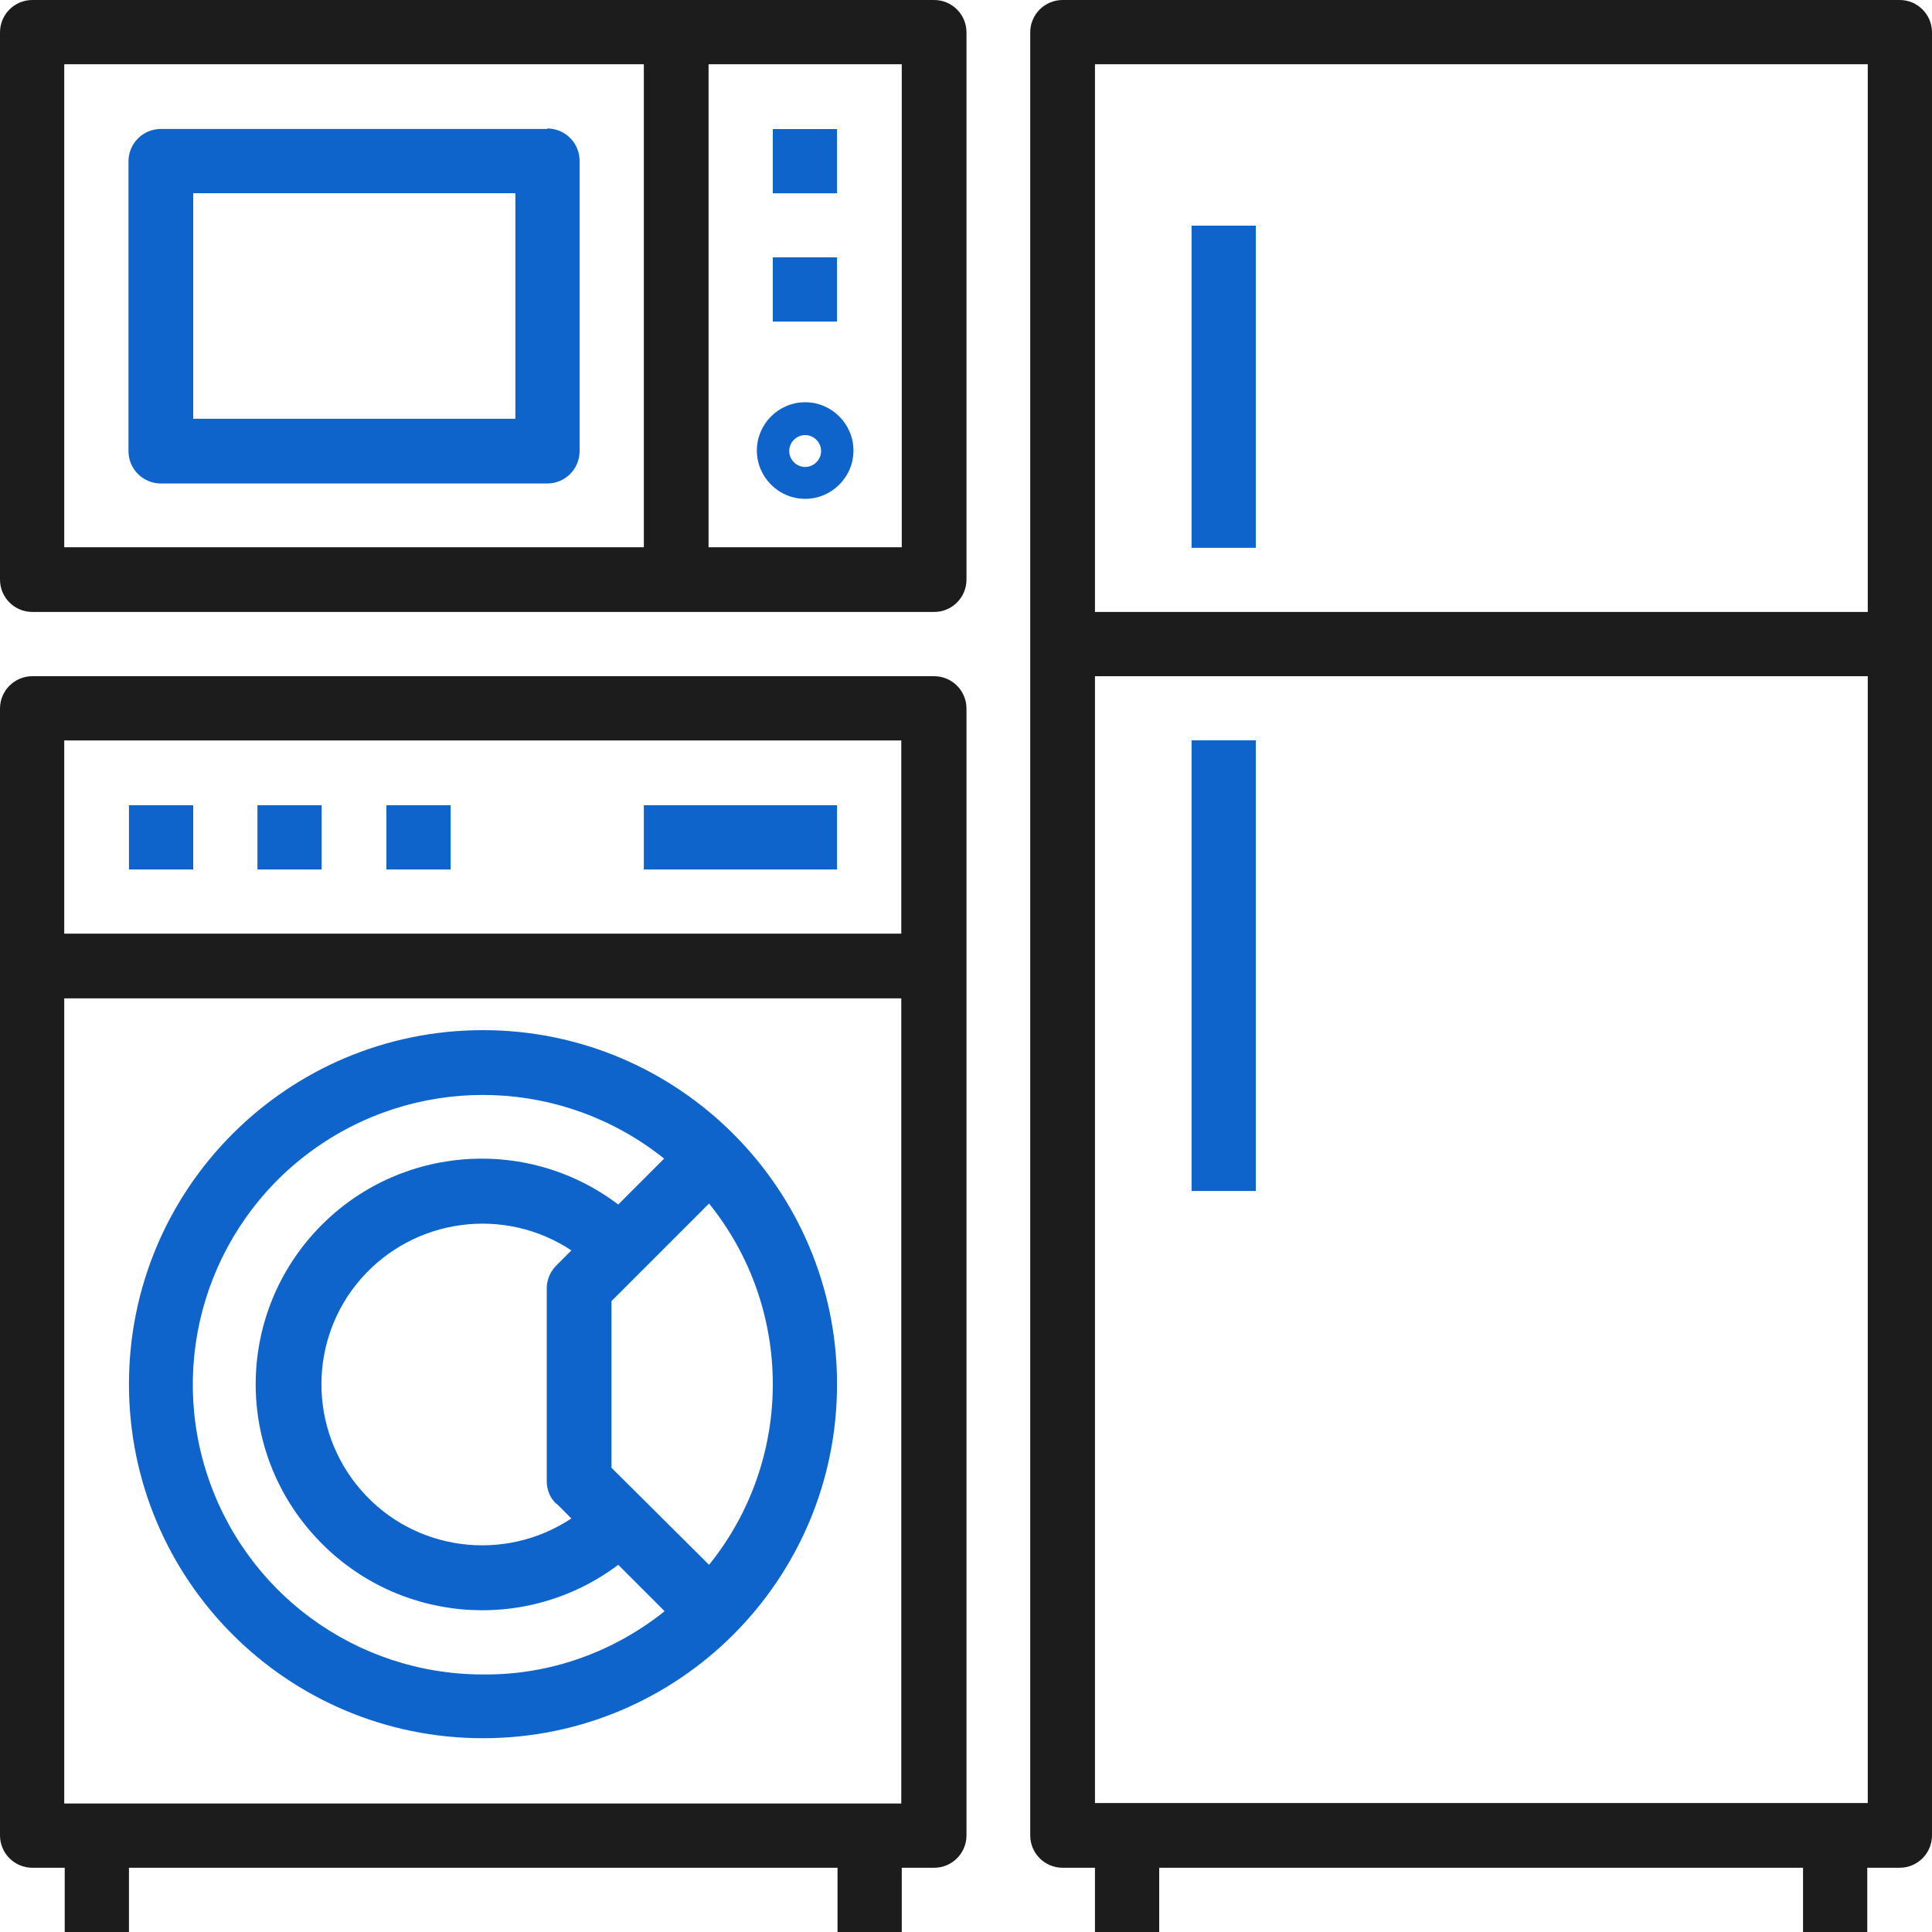
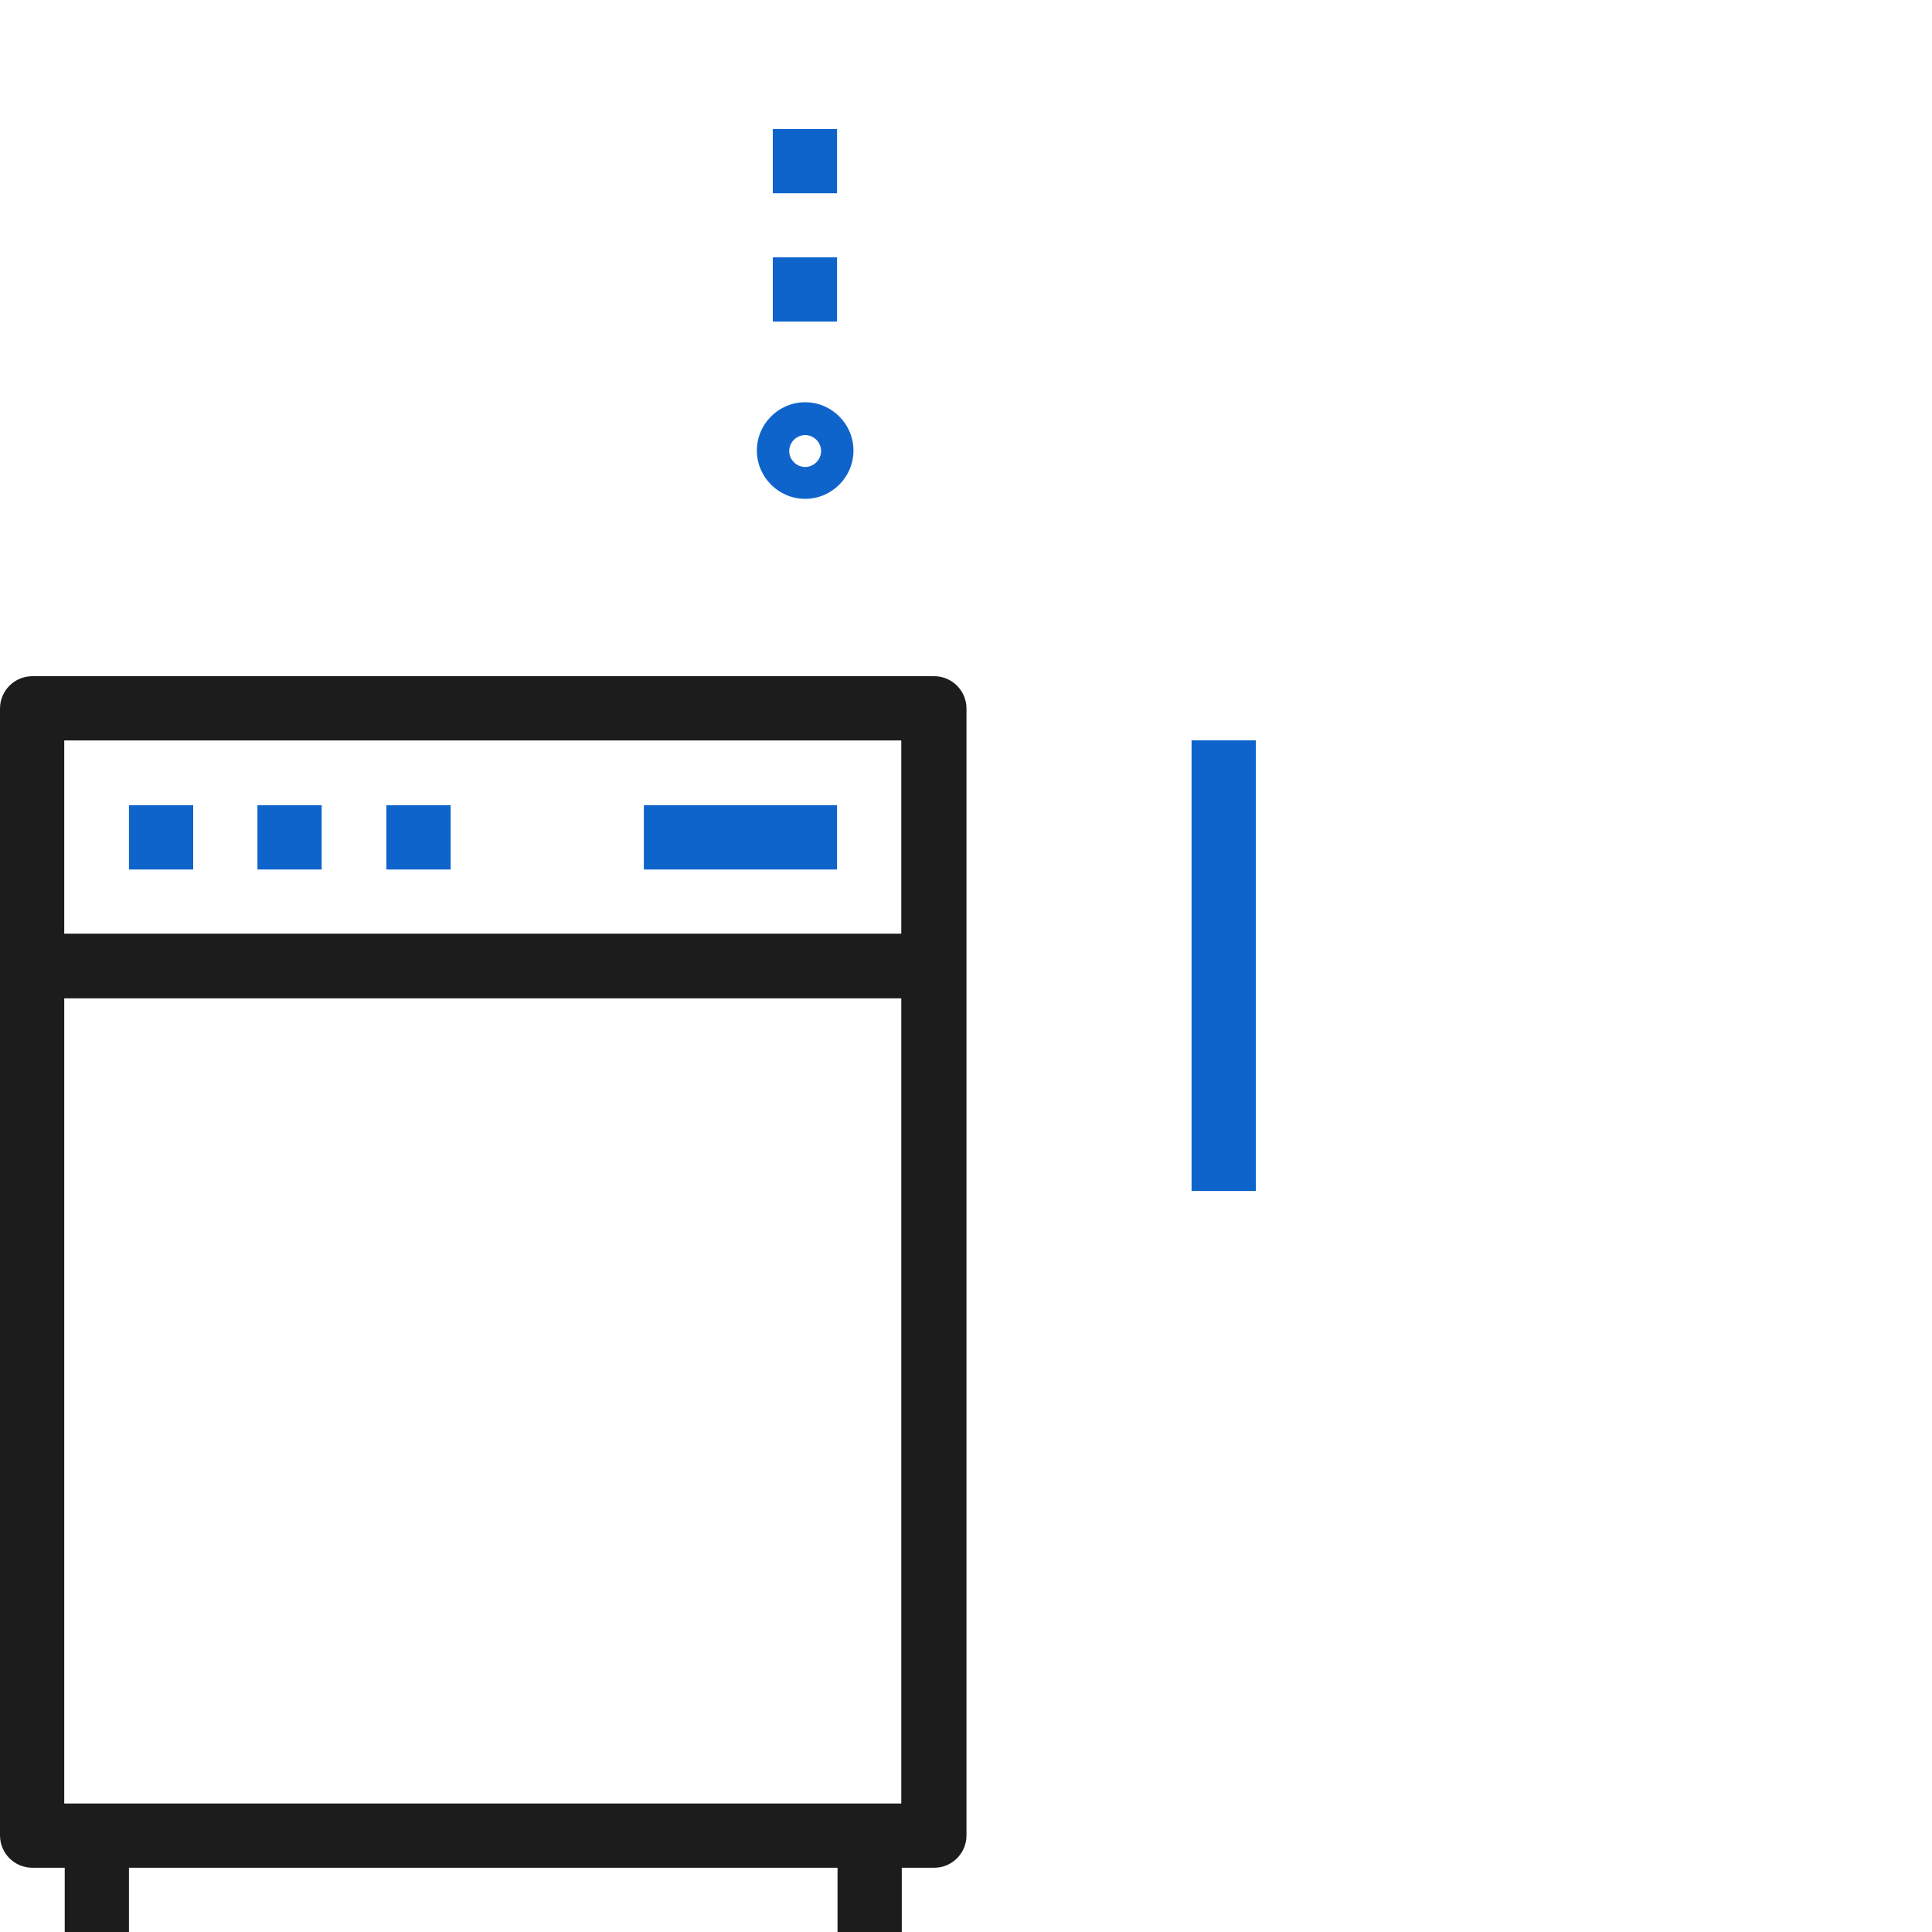
<svg xmlns="http://www.w3.org/2000/svg" width="40" height="40" viewBox="0 0 40 40" fill="none">
-   <path d="M39.33 0H22C21.63 0 21.33 0.3 21.33 0.67V38C21.33 38.37 21.63 38.67 22 38.67H22.67V40H24V38.67H37.33V40H38.66V38.67H39.33C39.7 38.67 40 38.37 40 38V0.67C40 0.3 39.7 0 39.33 0ZM38.67 37.33H22.67V14H38.67V37.33ZM38.67 12.67H22.67V1.33H38.67V12.66V12.67Z" fill="#1D1C1C" />
-   <path d="M24.67 4.672H26V11.342H24.67V4.672Z" fill="#0F64CC" />
  <path d="M24.67 15.328H26V24.658H24.67V15.328Z" fill="#0F64CC" />
  <path d="M0.67 38.67H1.34V40H2.67V38.67H17.34V40H18.67V38.67H19.34C19.71 38.67 20.01 38.37 20.01 38V14.67C20.01 14.3 19.71 14 19.34 14H0.67C0.3 14 0 14.3 0 14.67V38C0 38.37 0.3 38.67 0.67 38.67ZM1.33 15.33H18.66V19.33H1.33V15.33ZM1.33 20.67H18.66V37.34H1.33V20.67Z" fill="#1D1C1C" />
-   <path d="M10 21.328C5.95 21.328 2.67 24.608 2.67 28.658C2.67 32.708 5.95 35.988 10 35.988C14.05 35.988 17.33 32.708 17.33 28.658C17.33 24.608 14.04 21.328 10 21.328ZM10 34.668C7.36 34.668 5.04 32.958 4.26 30.438C3.48 27.918 4.44 25.188 6.62 23.708C8.8 22.228 11.69 22.338 13.75 23.988L12.8 24.938C10.87 23.478 8.15 23.728 6.52 25.508C4.89 27.288 4.88 30.018 6.52 31.808C8.15 33.598 10.87 33.848 12.8 32.398L13.76 33.358C12.7 34.208 11.38 34.678 10.02 34.668H10ZM11.53 31.138L11.83 31.438C10.44 32.358 8.58 32.118 7.48 30.858C6.38 29.598 6.38 27.718 7.48 26.468C8.58 25.218 10.44 24.968 11.83 25.888L11.52 26.198C11.4 26.318 11.32 26.488 11.32 26.668V30.668C11.32 30.848 11.39 31.018 11.52 31.138H11.53ZM14.68 32.398L12.66 30.388V26.938L14.68 24.918C16.44 27.098 16.44 30.218 14.68 32.398Z" fill="#0F64CC" />
  <path d="M2.67 16.672H4V18.002H2.67V16.672Z" fill="#0F64CC" />
  <path d="M5.33 16.672H6.66V18.002H5.33V16.672Z" fill="#0F64CC" />
  <path d="M8 16.672H9.33V18.002H8V16.672Z" fill="#0F64CC" />
  <path d="M13.33 16.672H17.33V18.002H13.33V16.672Z" fill="#0F64CC" />
-   <path d="M0.67 12.67H19.34C19.71 12.67 20.01 12.37 20.01 12V0.67C20.01 0.3 19.71 0 19.34 0H0.67C0.3 0 0 0.3 0 0.67V12C0 12.37 0.3 12.67 0.67 12.67ZM14.67 1.33H18.67V11.33H14.67V1.33ZM1.33 1.33H13.33V11.33H1.33V1.33Z" fill="#1D1C1C" />
  <path d="M16 2.672H17.33V4.002H16V2.672Z" fill="#0F64CC" />
  <path d="M16 5.328H17.33V6.658H16V5.328Z" fill="#0F64CC" />
-   <path d="M11.33 2.67H3.33C2.96 2.67 2.66 2.97 2.66 3.34V9.34C2.66 9.71 2.96 10.01 3.33 10.01H11.33C11.7 10.01 12 9.71 12 9.34V3.33C12 2.96 11.7 2.66 11.33 2.66V2.67ZM10.67 8.67H4V4H10.67V8.67Z" fill="#0F64CC" />
  <path d="M16.67 8.328C16.12 8.328 15.67 8.778 15.67 9.328C15.67 9.878 16.12 10.328 16.67 10.328C17.22 10.328 17.67 9.878 17.67 9.328C17.67 8.778 17.22 8.328 16.67 8.328ZM16.67 9.668C16.49 9.668 16.34 9.518 16.34 9.338C16.34 9.158 16.49 9.008 16.67 9.008C16.85 9.008 17 9.158 17 9.338C17 9.518 16.85 9.668 16.67 9.668Z" fill="#0F64CC" />
</svg>